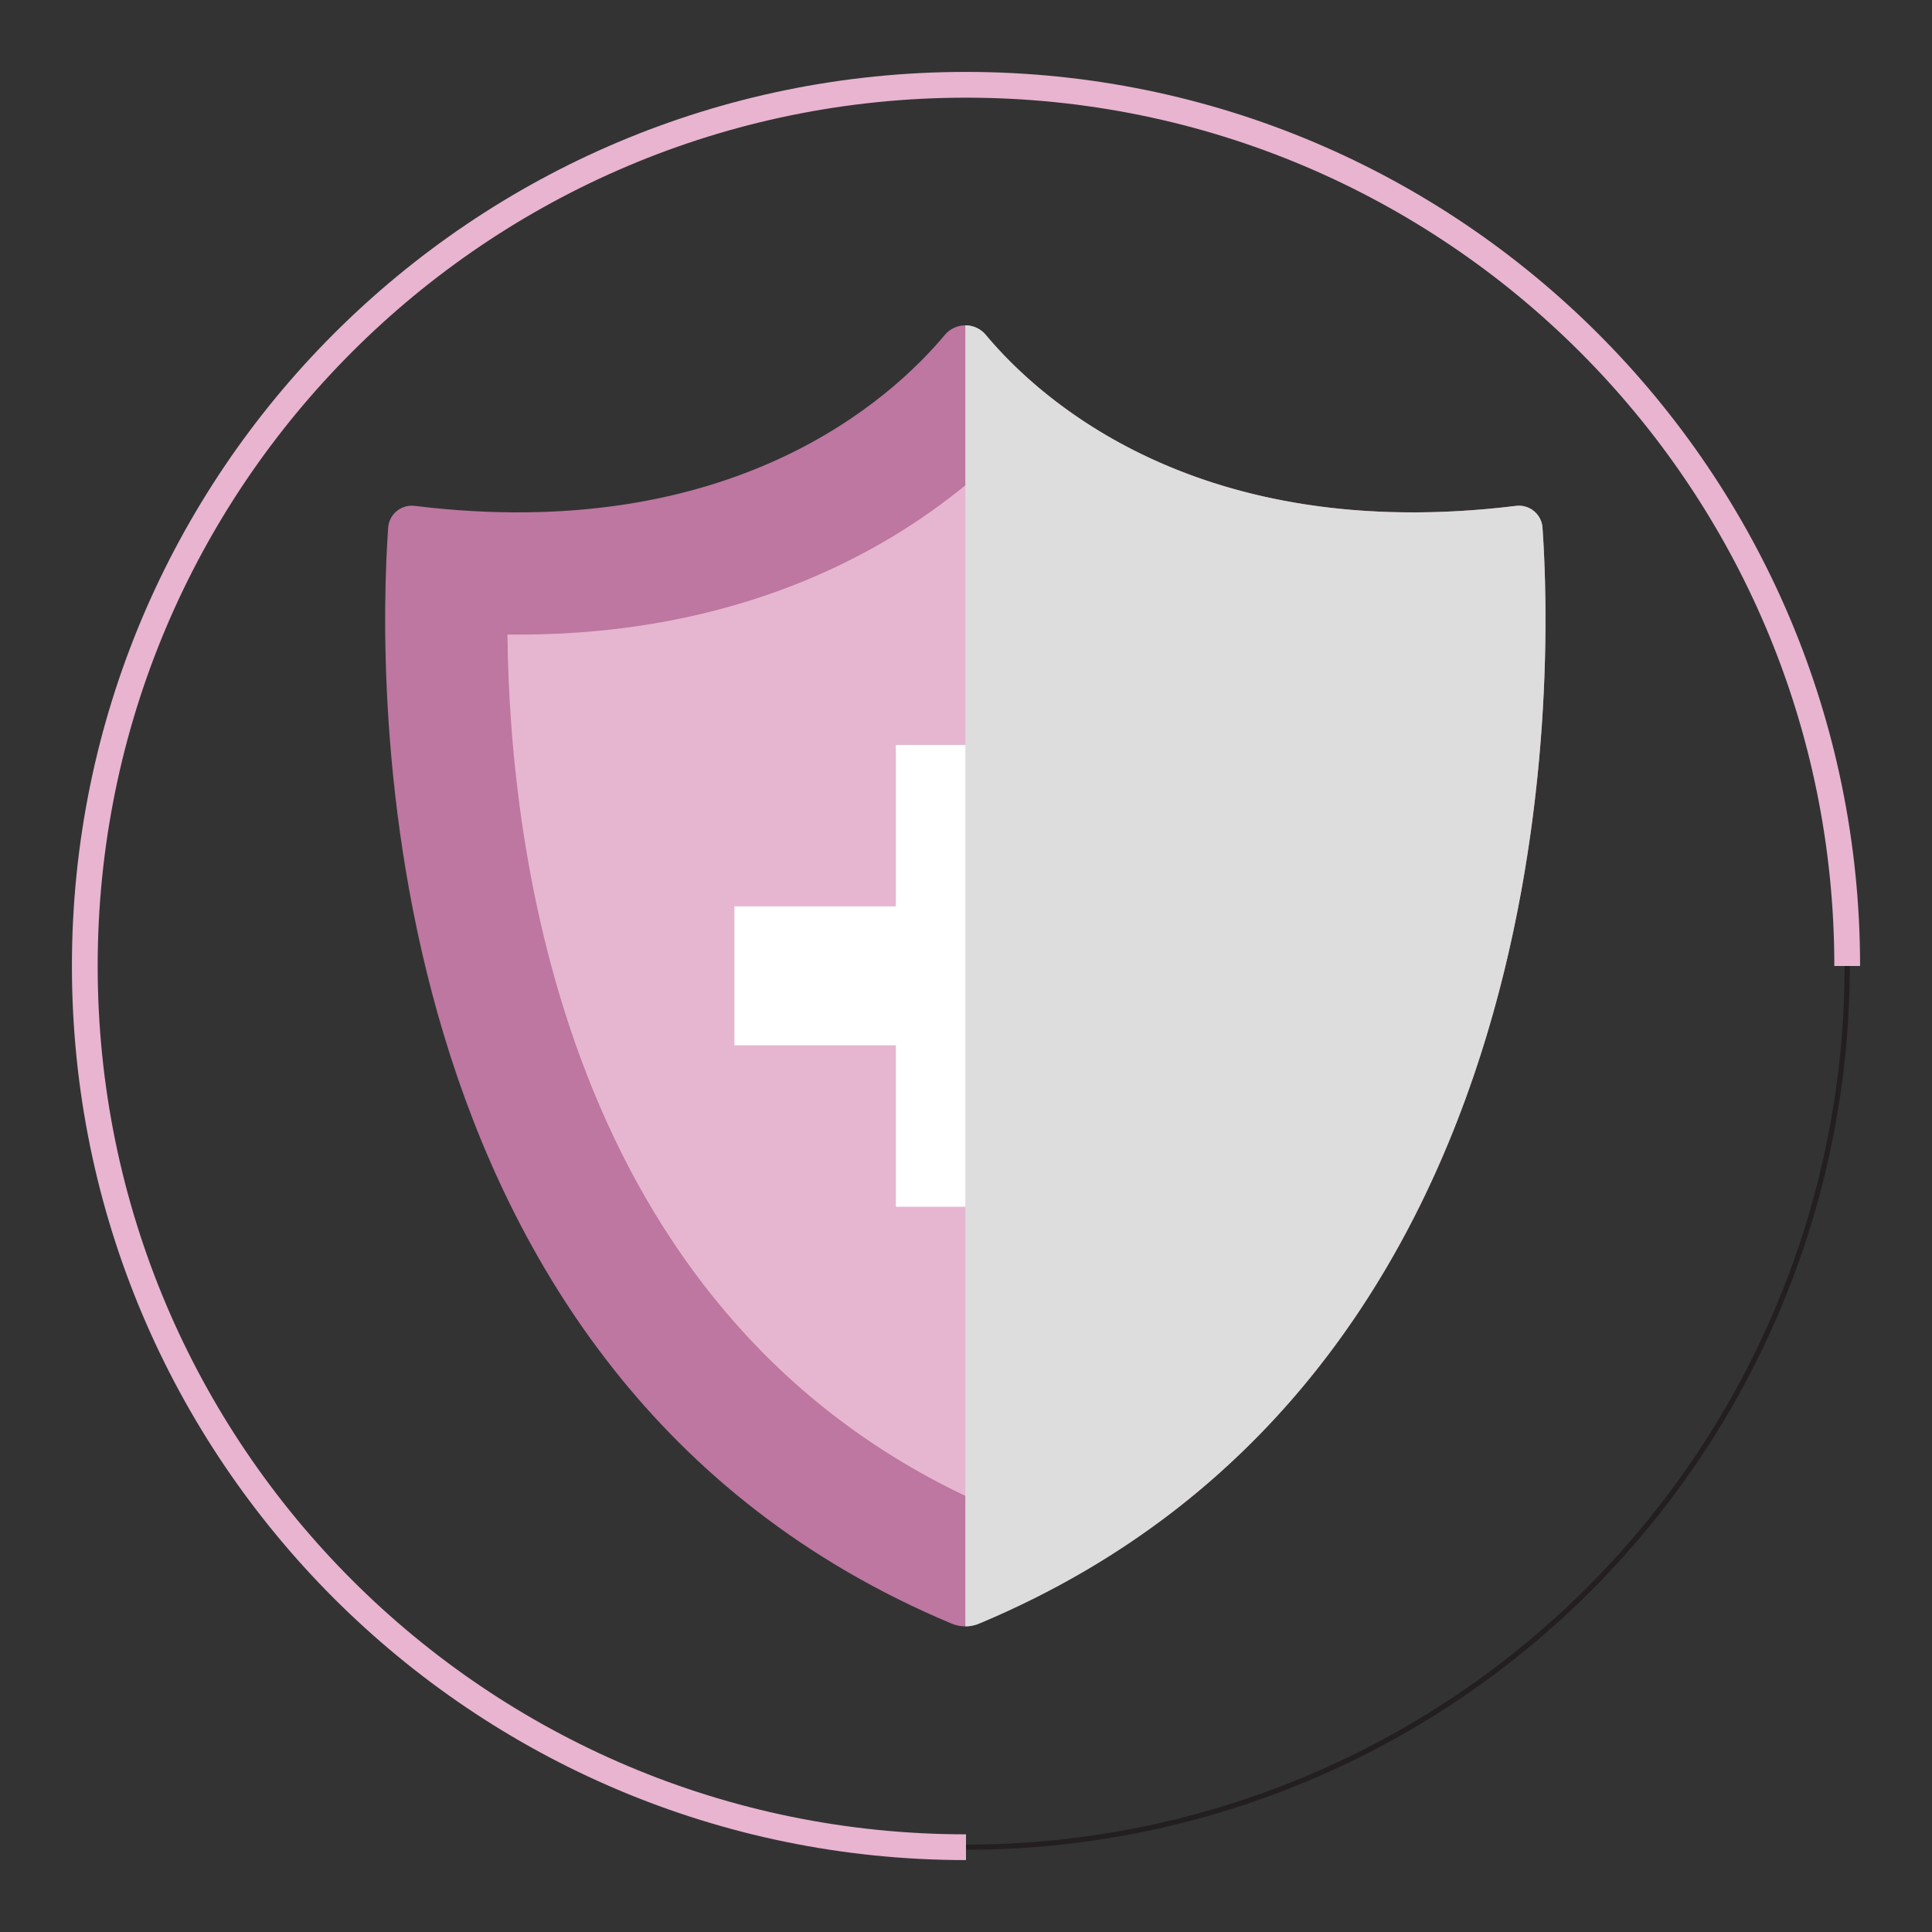
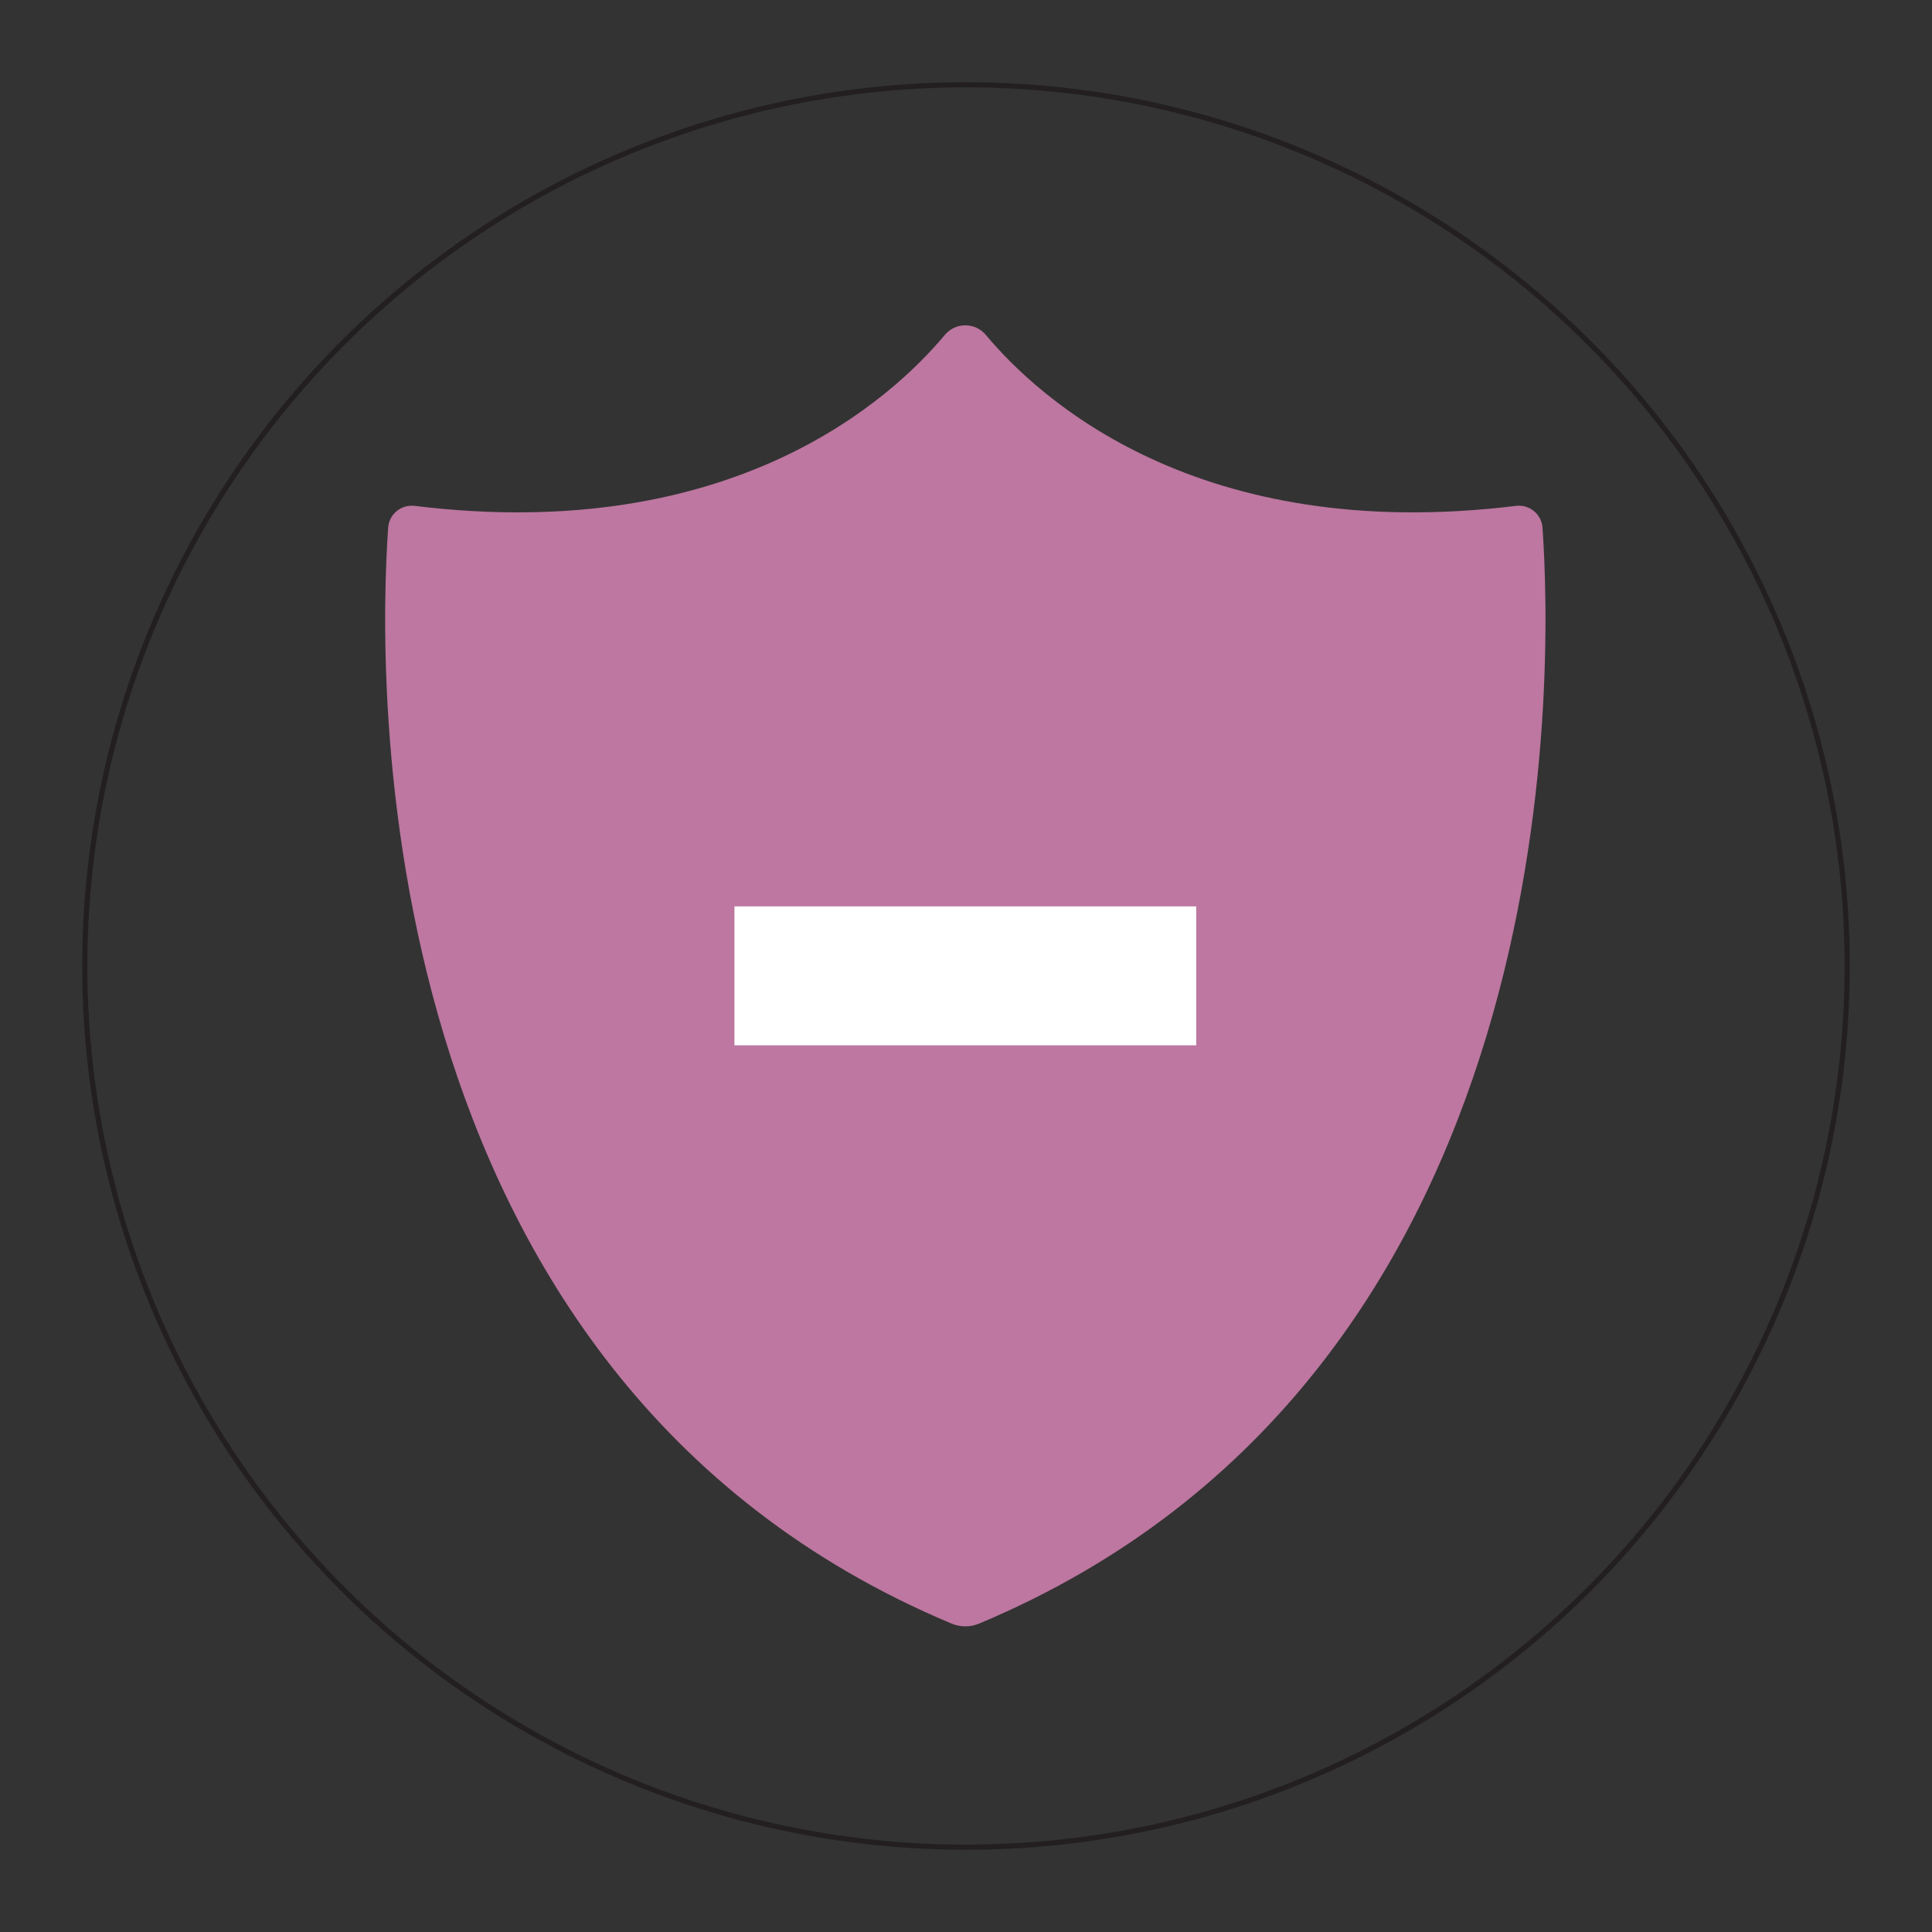
<svg xmlns="http://www.w3.org/2000/svg" viewBox="0 0 375 375">
  <rect x="0" y="0" width="375" height="375" fill="#333333" stroke="none" />
  <g>
    <g fill="none">
      <circle cx="187.5" cy="187.5" r="171.041" stroke="#231f20" />
-       <path d="M187.5 358.541c-94.463 0-171.041-76.578-171.041-171.041S93.037 16.459 187.5 16.459 358.541 93.037 358.541 187.5" stroke="#e8b4d0" stroke-miterlimit="10" stroke-width="5" />
    </g>
    <g>
      <path d="M190.04,315.139c114.893-48.146,111.299-185.162,109.357-212.726-.185-2.624-2.54-4.544-5.151-4.224-61.735,7.57-92.627-20.881-102.882-33.168-2.085-2.498-5.905-2.498-7.989,0-10.255,12.287-41.147,40.738-102.882,33.168-2.611-.32-4.966,1.6-5.151,4.224-1.942,27.564-5.536,164.58,109.357,212.726,1.702.713,3.638.713,5.34,0Z" fill="#bd77a0" />
-       <path d="M187.37 290.351c-77.719-36.969-88.43-125.034-88.875-167.184l2.024.011c42.249 0 70.361-15.47 86.852-28.979 16.493 13.511 44.606 28.982 86.853 28.979l2.022-.011c-.445 42.151-11.155 130.215-88.875 167.184z" fill="#e6b6d0" />
      <g fill="#fff">
-         <path d="M173.885 144.593h26.97v89.636h-26.97z" />
        <path d="M142.552 175.926h89.636v26.97h-89.636z" />
      </g>
      <g>
-         <path d="M299.397 102.413c-.185-2.623-2.54-4.544-5.151-4.223-61.735 7.57-92.627-20.881-102.882-33.168a5.18 5.18 0 0 0-3.994-1.874v252.526c.909 0 1.819-.179 2.67-.535 114.893-48.146 111.299-185.162 109.357-212.727z" fill="#ddd" />
-       </g>
+         </g>
    </g>
  </g>
</svg>